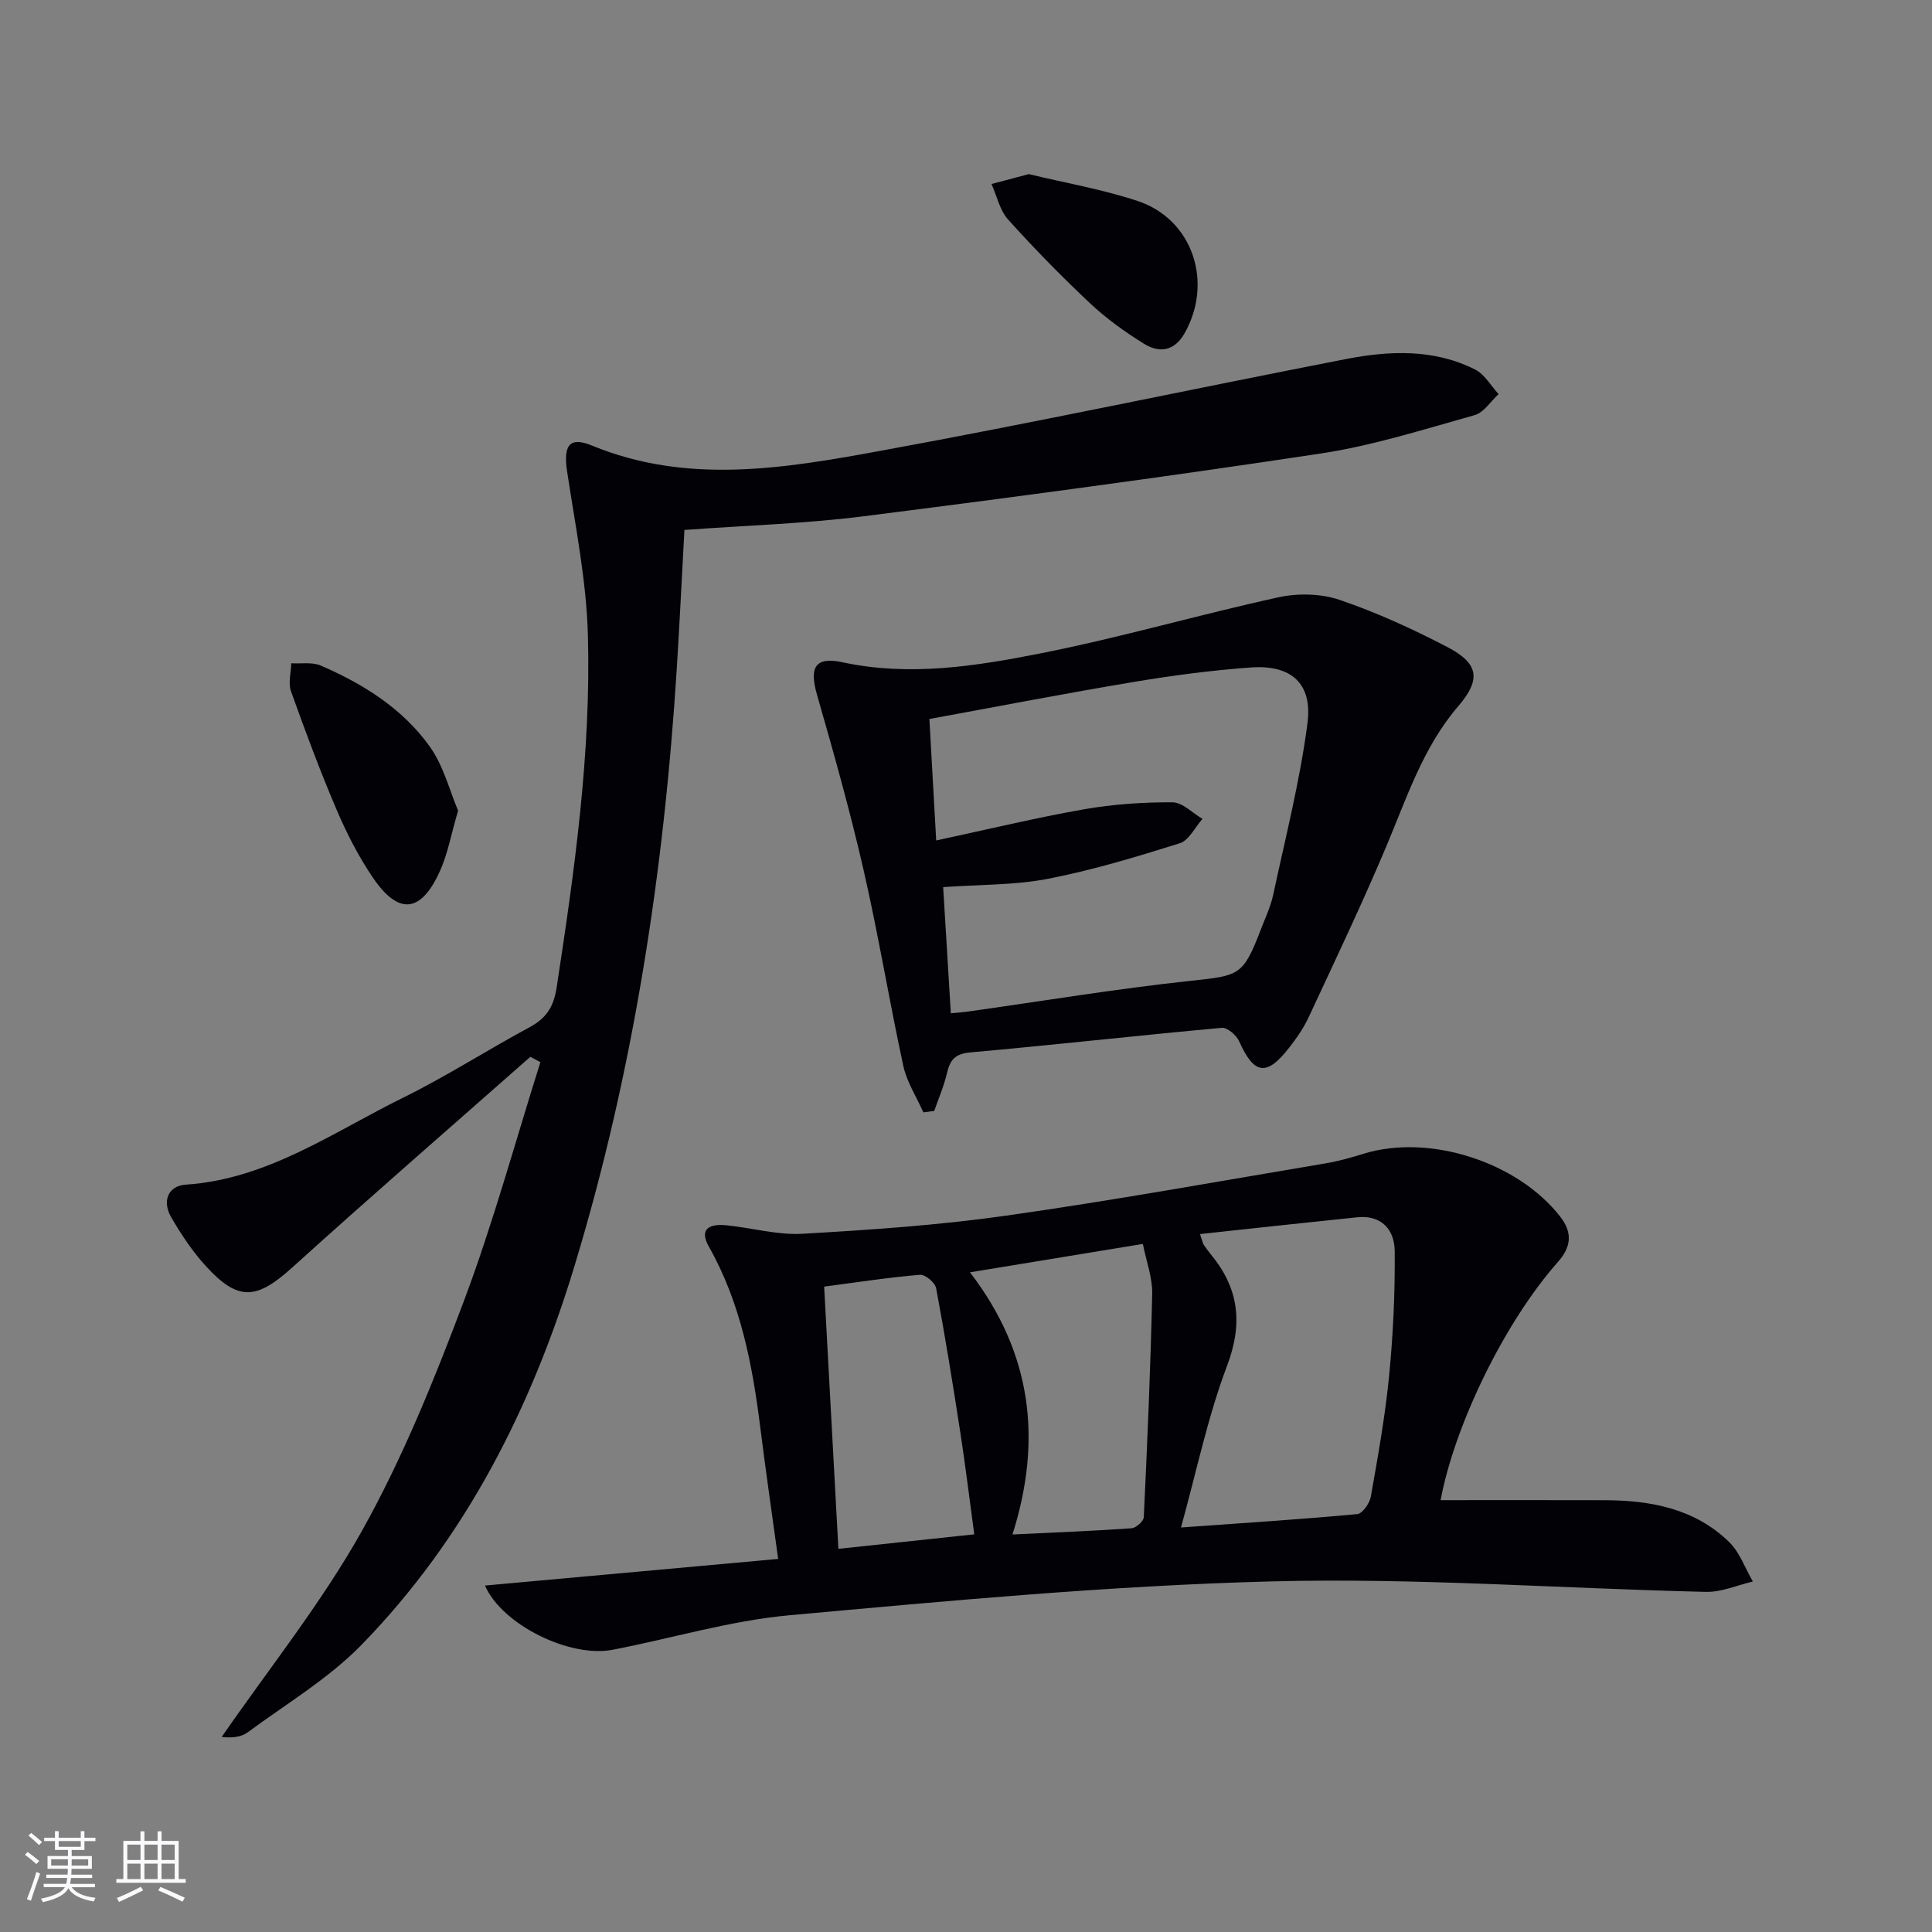
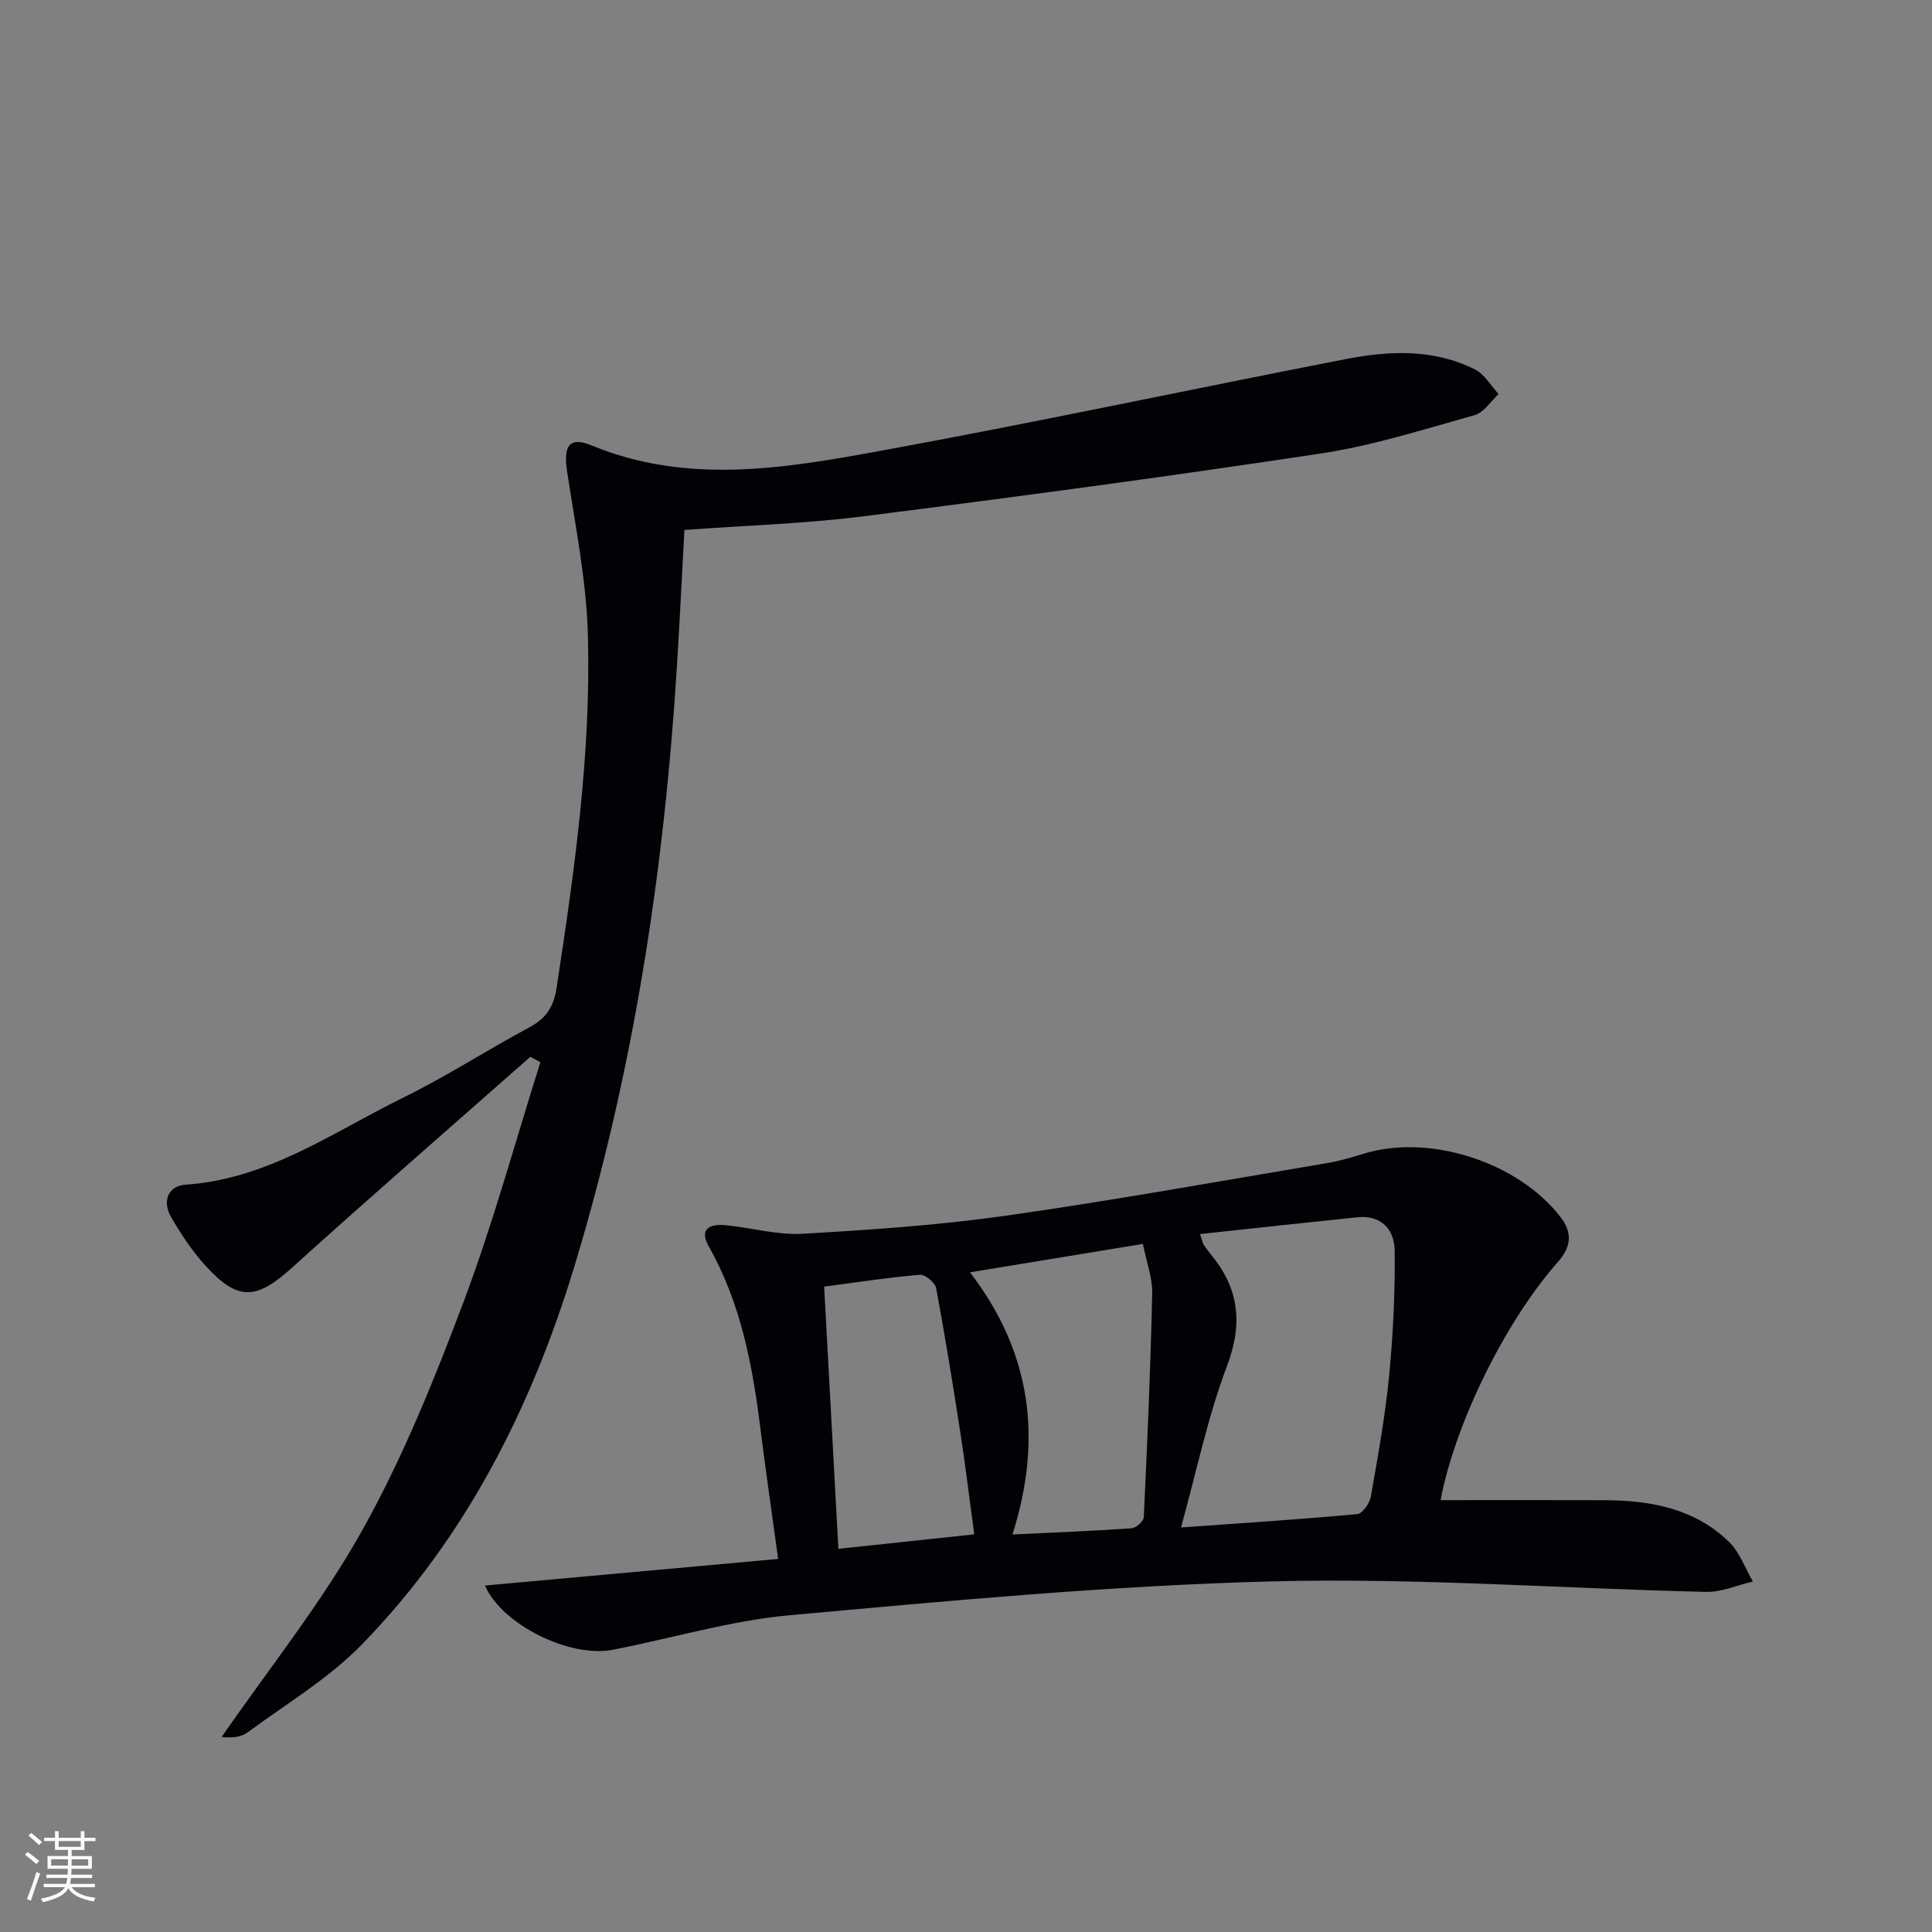
<svg xmlns="http://www.w3.org/2000/svg" enable-background="new 0 0 400 400" viewBox="0 0 400 400">
  <rect x="0" y="0" width="400" height="400" fill="#808080" stroke="none" />
  <g fill="#010106">
    <path d="m298.26 310.59c11.4 0 22.68-.03 33.96.01 9.55.03 18.67 1.73 25.78 8.66 2.2 2.15 3.3 5.42 4.91 8.18-3.24.75-6.49 2.22-9.71 2.14-29.94-.69-59.91-2.94-89.81-2.17-33.35.86-66.68 3.99-99.93 7.01-12.32 1.12-24.4 4.79-36.62 7.15-8.87 1.71-22.9-5.18-26.43-13.3 20.15-1.83 40.12-3.64 60.7-5.51-1.33-9.74-2.6-18.39-3.68-27.06-1.64-13.08-4.05-25.9-10.66-37.59-2.19-3.87.39-4.75 3.6-4.43 5.27.52 10.57 2.06 15.77 1.76 14.09-.81 28.21-1.77 42.17-3.75 22.18-3.15 44.23-7.15 66.32-10.86 2.61-.44 5.18-1.19 7.71-1.97 13.6-4.18 31.87 1.7 40.69 13.04 2.62 3.37 2.24 6.3-.46 9.35-11.01 12.43-21.37 33.67-24.31 49.34zm-49.81-55.09c.52 1.55.57 1.9.74 2.17.46.69.95 1.37 1.48 2.01 5.82 7.03 6.72 14.27 3.37 23.12-3.99 10.54-6.28 21.72-9.53 33.45 13.02-.93 24.78-1.68 36.5-2.77 1.07-.1 2.57-2.25 2.81-3.63 1.47-8.33 2.97-16.68 3.79-25.08.83-8.54 1.23-17.16 1.15-25.74-.04-4.41-2.69-7.54-7.81-7-10.7 1.1-21.4 2.27-32.5 3.47zm-47.63 7.92c12.83 16.7 15.01 34.67 8.8 54.28 8.85-.43 16.77-.73 24.67-1.29.92-.06 2.48-1.46 2.52-2.29.73-15.42 1.4-30.84 1.74-46.27.07-3.3-1.2-6.63-1.93-10.31-11.97 1.96-23.22 3.81-35.8 5.88zm.89 54.25c-.99-7.31-1.82-14.2-2.88-21.05-1.54-9.99-3.15-19.97-5.01-29.91-.21-1.15-2.27-2.87-3.35-2.78-6.4.53-12.76 1.52-19.84 2.45.99 18.25 1.96 36.07 2.95 54.29 9.8-1.04 18.81-2 28.13-3z" />
    <path d="m109.8 218.8c-16.44 14.51-33 28.88-49.26 43.59-7.42 6.71-11.2 7.1-17.92-.26-2.78-3.04-5.12-6.56-7.19-10.14-1.86-3.22-.72-6.47 3.03-6.72 16.97-1.15 30.45-10.84 44.93-17.97 8.94-4.4 17.36-9.83 26.14-14.56 3.5-1.88 5.08-4.13 5.72-8.31 3.7-24.18 7.13-48.41 6.47-72.9-.3-11.35-2.61-22.66-4.31-33.94-.8-5.34.45-7.28 5.12-5.35 19.72 8.12 39.69 4.77 59.44 1.16 32.3-5.9 64.41-12.78 96.64-19.05 9.05-1.76 18.24-2.16 26.8 2.16 1.97 1 3.26 3.35 4.86 5.08-1.64 1.5-3.06 3.83-4.97 4.36-10.51 2.94-21.02 6.3-31.77 7.93-31.51 4.77-63.12 9-94.74 13.01-12.16 1.54-24.47 1.9-37.09 2.83-.51 9.34-.97 18.94-1.57 28.53-2.64 42.04-8.94 83.5-21.19 123.87-8.89 29.29-22.49 56.25-44.04 78.37-6.86 7.05-15.62 12.26-23.62 18.17-1.32.98-3.2 1.2-5.38.96 9.81-14.21 20.73-27.8 29.11-42.8 8.37-14.99 14.89-31.14 20.96-47.26 6.11-16.24 10.67-33.07 15.91-49.64-.67-.38-1.37-.75-2.08-1.12z" />
-     <path d="m191.17 230.3c-1.41-3.19-3.41-6.25-4.14-9.58-2.92-13.45-5.14-27.06-8.21-40.48-2.8-12.24-6.2-24.34-9.67-36.41-1.63-5.68-.38-7.93 5.3-6.71 13.87 2.98 27.55.81 41.01-1.85 16.54-3.27 32.78-8.01 49.26-11.61 4.03-.88 8.81-.77 12.67.55 7.66 2.61 15.11 6.02 22.3 9.77 6.49 3.39 6.97 6.71 2.24 12.21-7.33 8.54-10.67 18.99-14.93 29.09-5.02 11.91-10.59 23.59-16.05 35.31-1.04 2.24-2.49 4.33-4.02 6.29-4.7 6.06-7.29 5.62-10.39-1.32-.56-1.25-2.45-2.87-3.59-2.76-17.37 1.58-34.7 3.54-52.06 5.09-3.21.29-4.2 1.59-4.84 4.33-.62 2.66-1.73 5.2-2.63 7.79-.74.09-1.49.19-2.25.29zm5.69-20.51c1.66-.16 2.47-.21 3.27-.32 15.45-2.17 30.85-4.73 46.35-6.4 10.15-1.09 10.87-.98 14.63-10.8.89-2.32 1.98-4.61 2.49-7.01 2.53-11.82 5.55-23.59 7.1-35.54 1.07-8.25-3.4-12.12-11.68-11.53-8.11.58-16.21 1.65-24.23 2.99-14.03 2.34-27.99 5.05-42.37 7.68.46 8.16.91 16.18 1.41 25.15 10.9-2.34 20.71-4.72 30.64-6.46 6-1.05 12.17-1.47 18.27-1.44 2.08.01 4.15 2.22 6.22 3.43-1.55 1.74-2.8 4.45-4.71 5.05-8.97 2.82-18.03 5.56-27.25 7.35-6.9 1.34-14.09 1.18-21.73 1.73.53 8.85 1.05 17.38 1.59 26.12z" />
-     <path d="m94.84 167.83c-1.44 4.94-2.14 8.93-3.75 12.5-3.92 8.7-8.55 9.2-13.87 1.4-2.97-4.37-5.43-9.17-7.51-14.04-3.45-8.08-6.52-16.32-9.47-24.6-.61-1.7.02-3.83.07-5.77 2.05.13 4.34-.29 6.11.48 8.8 3.81 16.93 8.9 22.55 16.76 2.88 4.01 4.12 9.18 5.87 13.27z" />
-     <path d="m212.99 36.05c7.48 1.8 15.18 3.13 22.51 5.55 11.42 3.77 15.77 16.82 9.74 27.42-2.11 3.71-5.23 4.12-8.41 2.14-3.92-2.44-7.74-5.18-11.1-8.33-5.91-5.55-11.61-11.37-17.03-17.4-1.72-1.92-2.31-4.86-3.42-7.33 2.43-.64 4.86-1.29 7.71-2.05z" />
  </g>
  <path d="m5.17 384 .55-.58c.85.61 1.65 1.24 2.4 1.87l-.59.64c-.83-.73-1.62-1.38-2.36-1.93m1.22 9.53-.82-.34c.71-1.76 1.37-3.64 1.98-5.63.24.13.5.25.76.36-.6 1.67-1.24 3.54-1.92 5.61m-.5-13.5.57-.54c.56.44 1.31 1.06 2.26 1.87l-.64.64c-.68-.66-1.41-1.32-2.19-1.97m3.25.46h2.24v-1.36h.77v1.36h4.57v-1.36h.76v1.36h2.28v.69h-2.28v1.84h-2.64v1.26h4.18v2.64h-4.21c0 .45-.02.86-.05 1.21h4.32v.69h-4.38c-.04.34-.1.75-.19 1.22h5.15v.69h-4.82c.87 1.19 2.51 1.92 4.93 2.19-.17.32-.3.57-.37.76-2.77-.49-4.52-1.41-5.26-2.76-.56 1.26-2.3 2.23-5.24 2.9-.12-.24-.26-.48-.43-.72 2.73-.55 4.38-1.34 4.96-2.38h-4.38v-.69h4.65c.1-.38.17-.79.21-1.22h-4.32v-.69h4.4c.03-.34.05-.75.05-1.21h-4.2v-2.64h4.23v-1.26h-2.69v-1.84h-2.24zm1.46 4.46v1.29h3.45c.01-.4.02-.57.01-.53v-.32-.45h-3.46zm1.55-2.59h4.57v-1.19h-4.57zm6.11 2.59h-3.42v.77c-.01.19-.01.37-.02.53h3.44z" fill="#fafafc" />
-   <path d="m32.63 379.16h.82v1.98h3.54v7.89h1.46v.78h-14.37v-.78h1.46v-7.89h3.54v-1.98h.82v1.98h2.73zm-3.49 11.48.5.73c-1.61.82-3.28 1.63-5 2.41-.13-.27-.28-.55-.44-.82 1.75-.72 3.4-1.49 4.94-2.32m-2.78-5.55h2.73v-3.18h-2.73zm0 3.95h2.73v-3.2h-2.73zm3.54-3.95h2.73v-3.18h-2.73zm0 3.95h2.73v-3.2h-2.73zm7.89 4.68c-1.84-.92-3.51-1.7-5.02-2.32l.45-.73c1.89.8 3.57 1.55 5.04 2.23zm-1.62-11.81h-2.73v3.18h2.73zm-2.73 7.13h2.73v-3.2h-2.73z" fill="#fafafc" />
</svg>